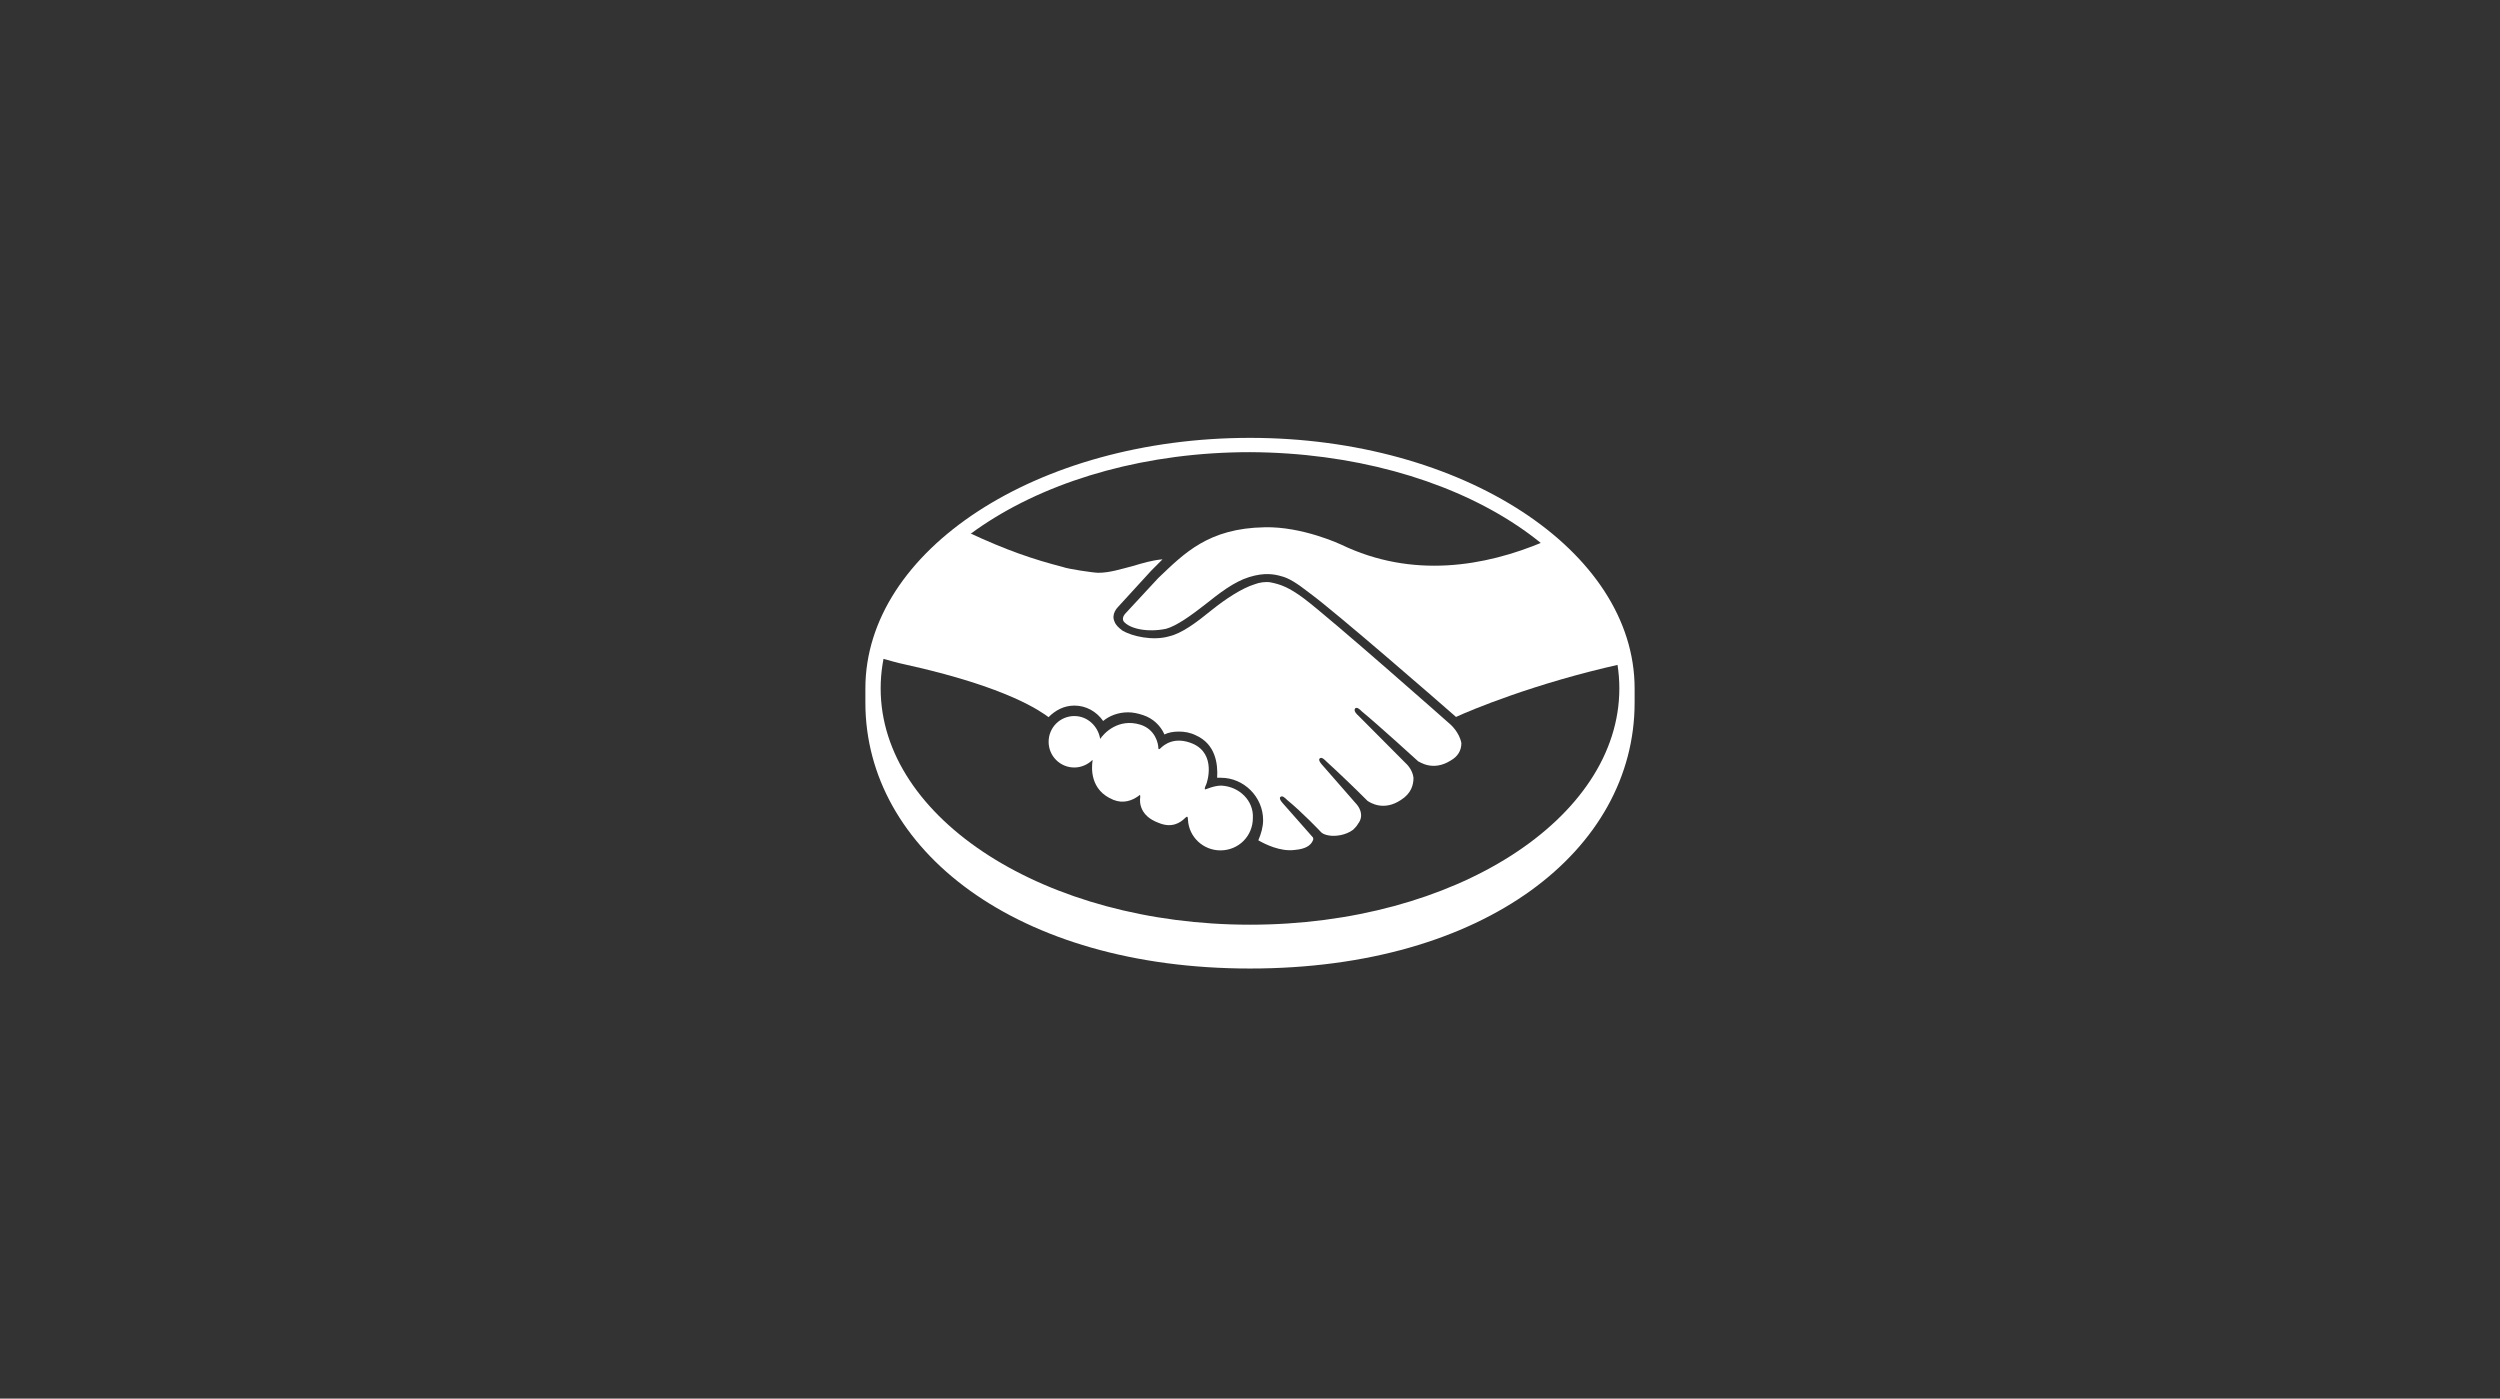
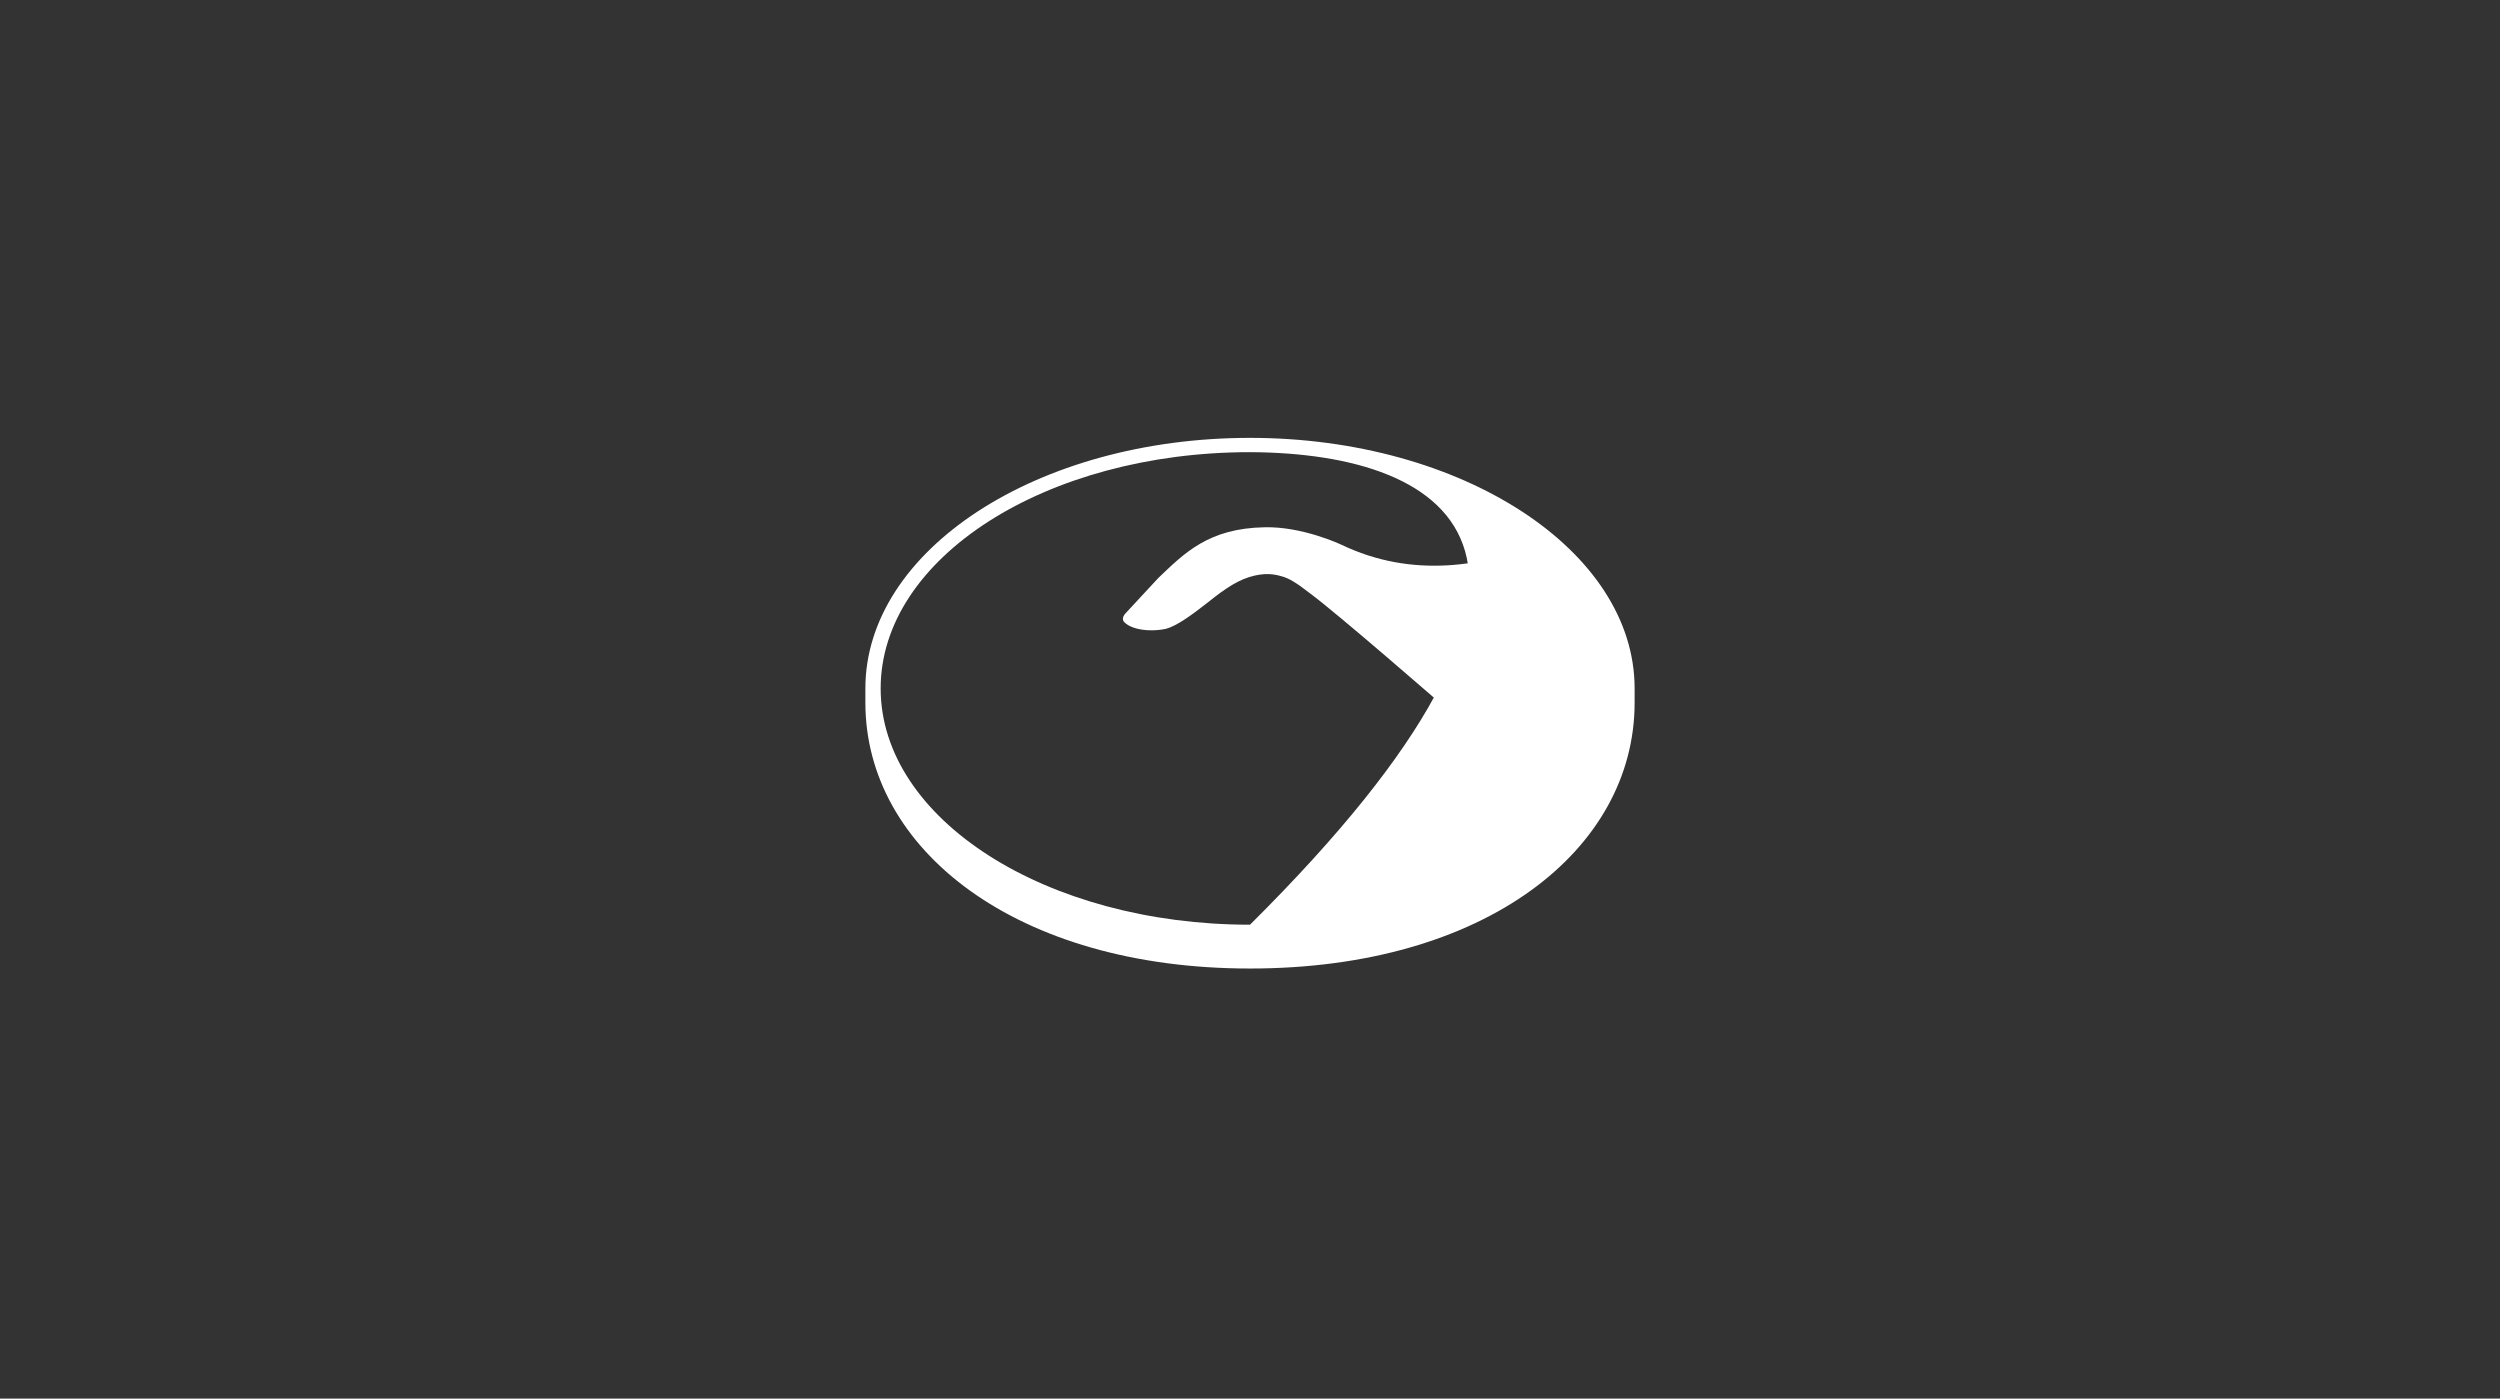
<svg xmlns="http://www.w3.org/2000/svg" width="286" height="160" viewBox="0 0 286 160" fill="none">
  <rect x="0" y="0" width="286" height="160" fill="#333333" stroke="none" />
  <g clip-path="url(#clip0_59_873)">
-     <path fill-rule="evenodd" clip-rule="evenodd" d="M143 50.092C167.238 50.092 187 62.953 187 78.756V80.391C187 97.175 169.968 110.799 143 110.799C116.25 110.799 99 97.175 99 80.391V78.756C99 62.953 118.653 50.092 143 50.092ZM143 105.786C166.365 105.786 185.253 93.688 185.253 78.756C185.253 63.825 166.365 51.836 143 51.727C119.635 51.727 100.747 63.825 100.747 78.756C100.747 93.688 119.635 105.786 143 105.786Z" fill="white" />
+     <path fill-rule="evenodd" clip-rule="evenodd" d="M143 50.092C167.238 50.092 187 62.953 187 78.756V80.391C187 97.175 169.968 110.799 143 110.799C116.25 110.799 99 97.175 99 80.391V78.756C99 62.953 118.653 50.092 143 50.092ZM143 105.786C185.253 63.825 166.365 51.836 143 51.727C119.635 51.727 100.747 63.825 100.747 78.756C100.747 93.688 119.635 105.786 143 105.786Z" fill="white" />
    <path d="M128.745 70.183C128.745 70.183 128.303 70.621 128.524 71.06C129.188 71.936 131.289 72.375 133.39 71.936C134.607 71.608 136.266 70.402 137.814 69.197C139.473 67.882 141.131 66.567 142.9 66.019C144.671 65.47 145.777 65.69 146.55 65.909C147.436 66.128 148.32 66.676 149.869 67.882C152.854 70.073 164.577 80.264 166.568 82.018C168.227 81.251 175.526 78.183 185.369 75.991C184.705 70.731 181.498 65.909 176.632 61.964C169.885 64.813 161.591 66.238 153.407 62.293C153.407 62.293 148.984 60.211 144.671 60.32C138.256 60.43 135.491 63.279 132.505 66.128L128.745 70.183Z" fill="white" />
-     <path d="M165.977 82.921C165.867 82.811 152.28 70.811 149.212 68.499C147.458 67.178 146.472 66.847 145.376 66.627C144.829 66.517 144.062 66.627 143.514 66.847C142.089 67.288 140.226 68.499 138.583 69.82C136.829 71.251 135.186 72.462 133.761 72.792C131.899 73.343 129.488 72.792 128.392 72.132C127.954 71.802 127.625 71.472 127.515 71.141C127.077 70.26 127.845 69.49 127.954 69.379L131.679 65.306L132.994 63.985C131.789 64.095 130.693 64.425 129.597 64.755C128.283 65.086 126.968 65.527 125.652 65.527C125.105 65.527 122.146 65.086 121.599 64.866C118.201 63.985 115.243 62.994 110.75 60.902C105.381 64.866 101.875 69.82 100.889 75.324C101.656 75.545 102.861 75.875 103.409 75.985C115.462 78.627 119.188 81.49 119.955 82.04C120.722 81.27 121.708 80.719 122.913 80.719C124.228 80.719 125.433 81.379 126.201 82.481C126.858 81.93 127.845 81.49 129.05 81.49C129.597 81.49 130.145 81.6 130.803 81.82C131.335 81.998 131.824 82.285 132.239 82.665C132.655 83.044 132.987 83.506 133.214 84.022C133.652 83.802 134.2 83.692 134.857 83.692C135.515 83.692 136.172 83.802 136.829 84.132C139.021 85.123 139.349 87.325 139.24 88.976H139.679C142.308 88.976 144.5 91.178 144.5 93.82C144.5 94.591 144.281 95.361 143.952 96.132C144.719 96.572 146.472 97.453 148.116 97.233C149.431 97.123 149.869 96.683 150.088 96.353C150.198 96.132 150.307 96.022 150.198 95.802L146.801 91.949C146.801 91.949 146.253 91.398 146.472 91.178C146.692 90.958 147.02 91.288 147.239 91.508C148.993 92.939 151.075 95.141 151.075 95.141C151.075 95.141 151.294 95.472 152.061 95.582C152.718 95.692 153.923 95.582 154.8 94.921C155.019 94.701 155.238 94.481 155.347 94.26C156.225 93.16 155.238 92.059 155.238 92.059L151.294 87.545C151.294 87.545 150.746 86.994 150.965 86.775C151.184 86.554 151.513 86.884 151.732 87.105C153.335 88.575 154.906 90.08 156.444 91.619C156.772 91.838 158.307 92.83 160.278 91.508C161.484 90.738 161.703 89.747 161.703 88.976C161.594 87.986 160.827 87.325 160.827 87.325L155.348 81.82C155.348 81.82 154.8 81.379 155.019 81.049C155.238 80.829 155.567 81.16 155.786 81.379C157.539 82.811 162.251 87.105 162.251 87.105C162.36 87.105 163.895 88.316 165.977 86.994C166.744 86.554 167.182 85.894 167.182 85.013C166.963 83.802 165.977 82.921 165.977 82.921Z" fill="white" />
-     <path d="M139.725 89.873C138.851 89.873 137.978 90.309 137.869 90.309C137.759 90.309 137.869 89.982 137.978 89.764C138.087 89.546 139.179 86.276 136.449 85.077C134.375 84.206 133.174 85.186 132.737 85.623C132.628 85.731 132.519 85.731 132.519 85.623C132.519 85.077 132.191 83.443 130.444 82.898C127.933 82.135 126.295 83.879 125.859 84.532C125.64 83.116 124.439 81.916 122.911 81.916C122.524 81.915 122.14 81.989 121.781 82.137C121.423 82.284 121.098 82.5 120.823 82.774C120.549 83.048 120.332 83.373 120.185 83.731C120.037 84.089 119.962 84.472 119.963 84.86C119.962 85.247 120.037 85.631 120.185 85.989C120.332 86.347 120.55 86.672 120.824 86.945C121.098 87.219 121.423 87.435 121.782 87.582C122.14 87.73 122.524 87.804 122.911 87.802C123.675 87.802 124.439 87.475 124.985 86.93V87.039C124.876 87.802 124.657 90.418 127.387 91.508C128.479 91.944 129.462 91.617 130.226 91.072C130.444 90.854 130.444 90.963 130.444 91.181C130.335 91.835 130.444 93.361 132.519 94.124C134.047 94.778 135.03 94.124 135.575 93.579C135.794 93.361 135.904 93.361 135.904 93.797C136.012 95.759 137.65 97.284 139.616 97.284C141.69 97.284 143.328 95.65 143.328 93.579C143.437 91.617 141.799 89.982 139.725 89.873Z" fill="white" />
  </g>
  <defs>
    <clipPath id="clip0_59_873">
      <rect width="88" height="61" fill="white" transform="translate(99 50)" />
    </clipPath>
  </defs>
</svg>